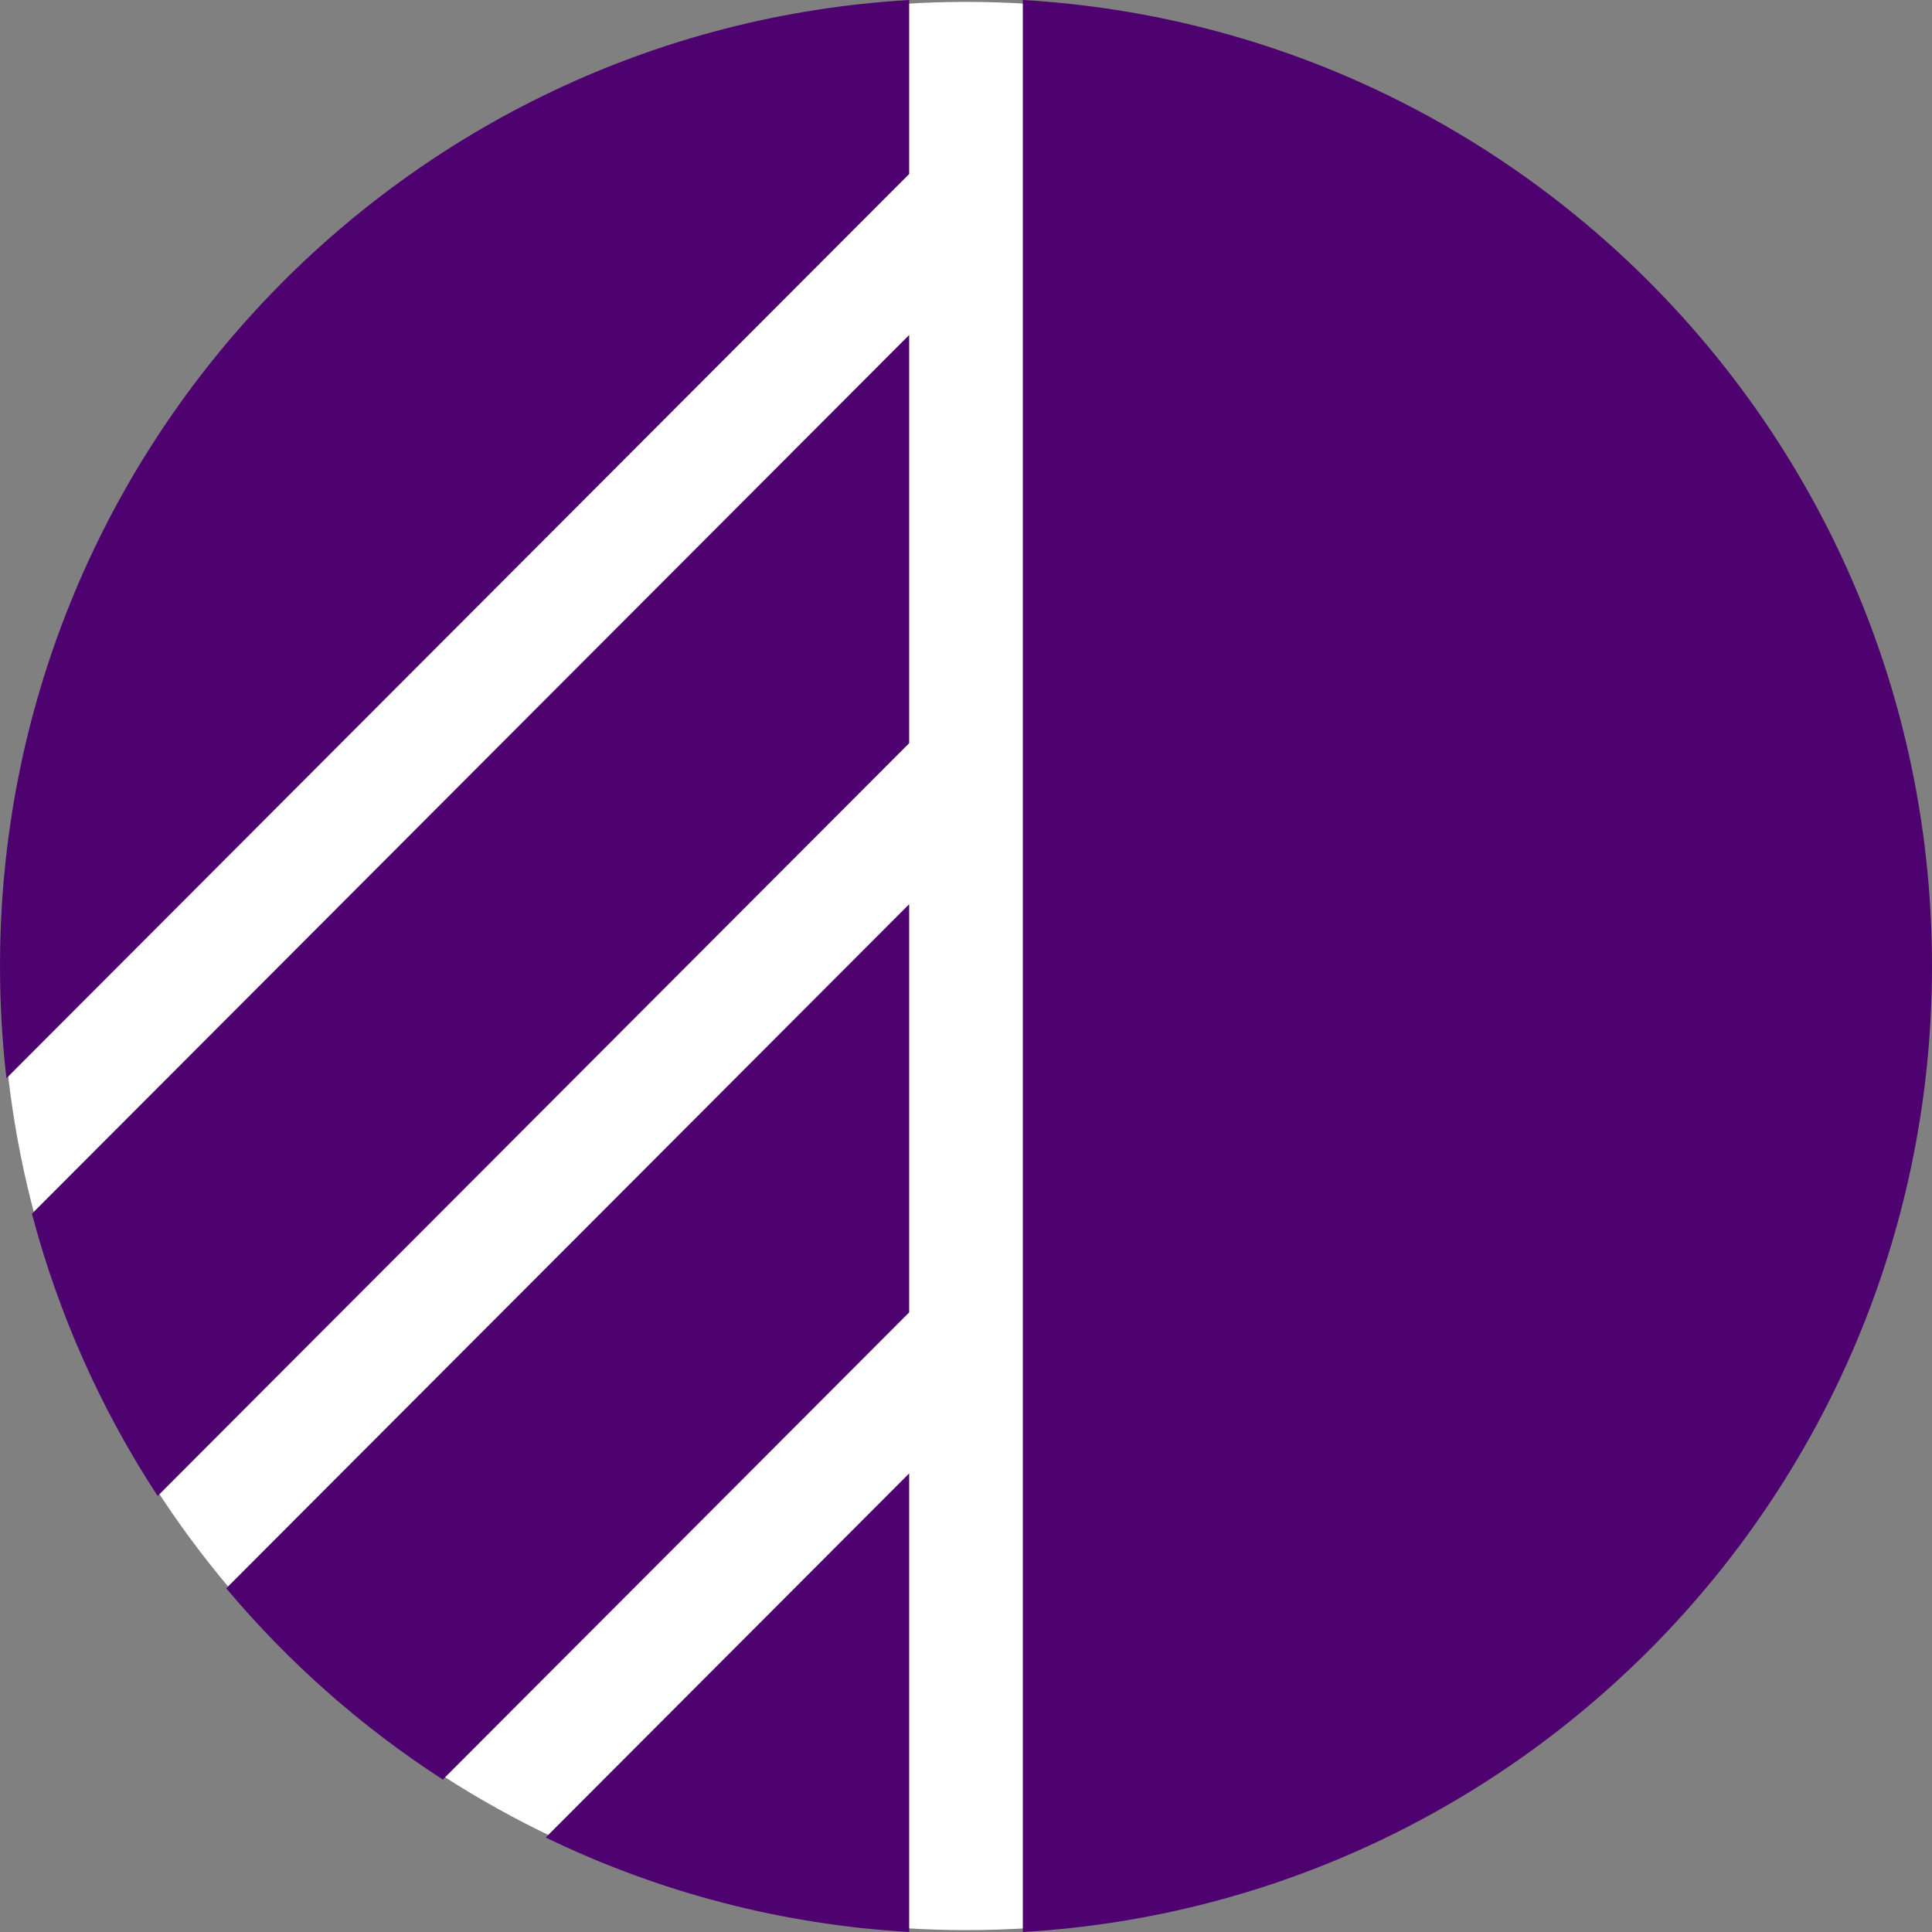
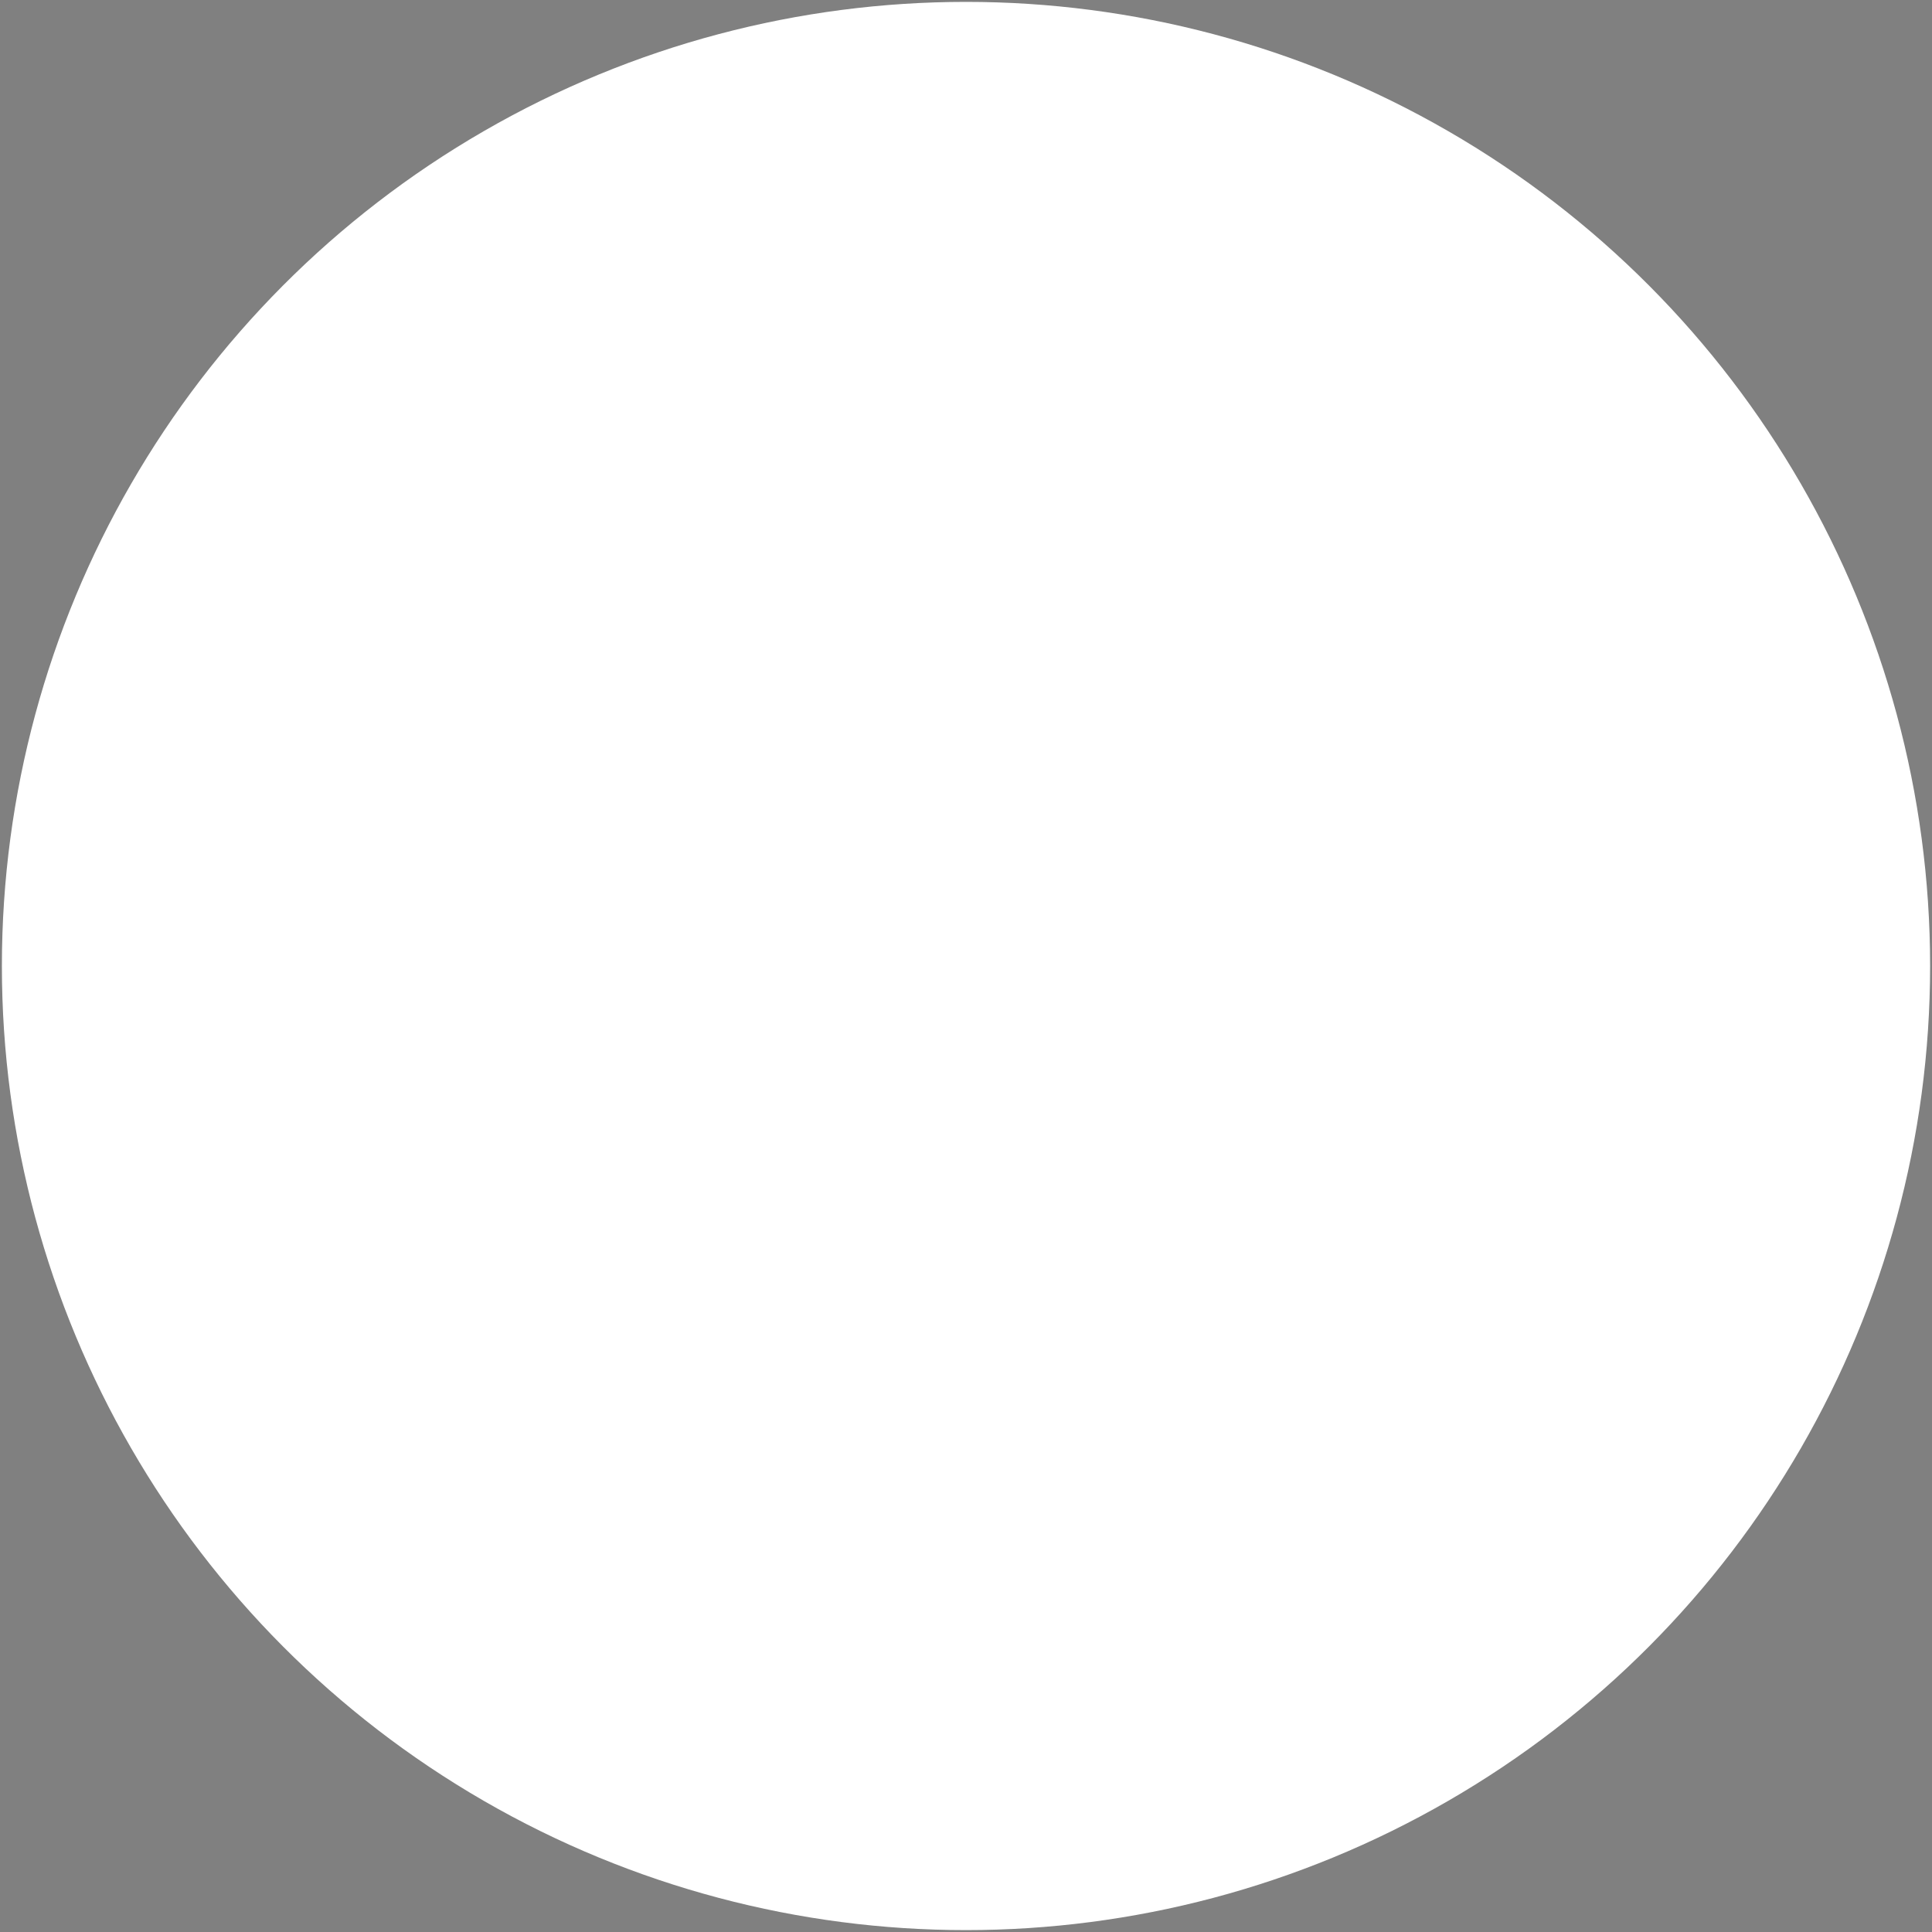
<svg xmlns="http://www.w3.org/2000/svg" viewBox="455 245 1024 1024">
  <rect x="455" y="245" width="1024" height="1024" fill="#808080" stroke="none" />
  <g>
    <circle cx="967" cy="757" r="511" style="pointer-events: none; fill: #fff;" />
-     <path fill="#4d0270" d="M 997.123 245 C 1265.868 260.617 1479 483.877 1479 757 C 1479 1030.122 1265.868 1253.382 997.123 1269 L 997.123 245 Z M 574.911 1086.835 L 936.877 724.243 L 936.877 940.604 L 689.698 1188.211 C 646.542 1160.303 607.846 1126.08 574.911 1086.835 Z M 744.237 1218.914 L 936.877 1025.93 L 936.877 1269 C 868.155 1265.007 803.053 1247.428 744.237 1218.914 Z M 538.555 1037.913 C 508.843 992.534 486.133 942.148 471.926 888.297 L 936.877 422.555 L 936.877 638.911 L 538.555 1037.913 Z M 458.413 816.511 C 456.159 796.987 455 777.127 455 757 C 455 483.877 668.132 260.617 936.877 245 L 936.877 337.222 L 458.413 816.511 Z" style="pointer-events: none;" />
  </g>
</svg>